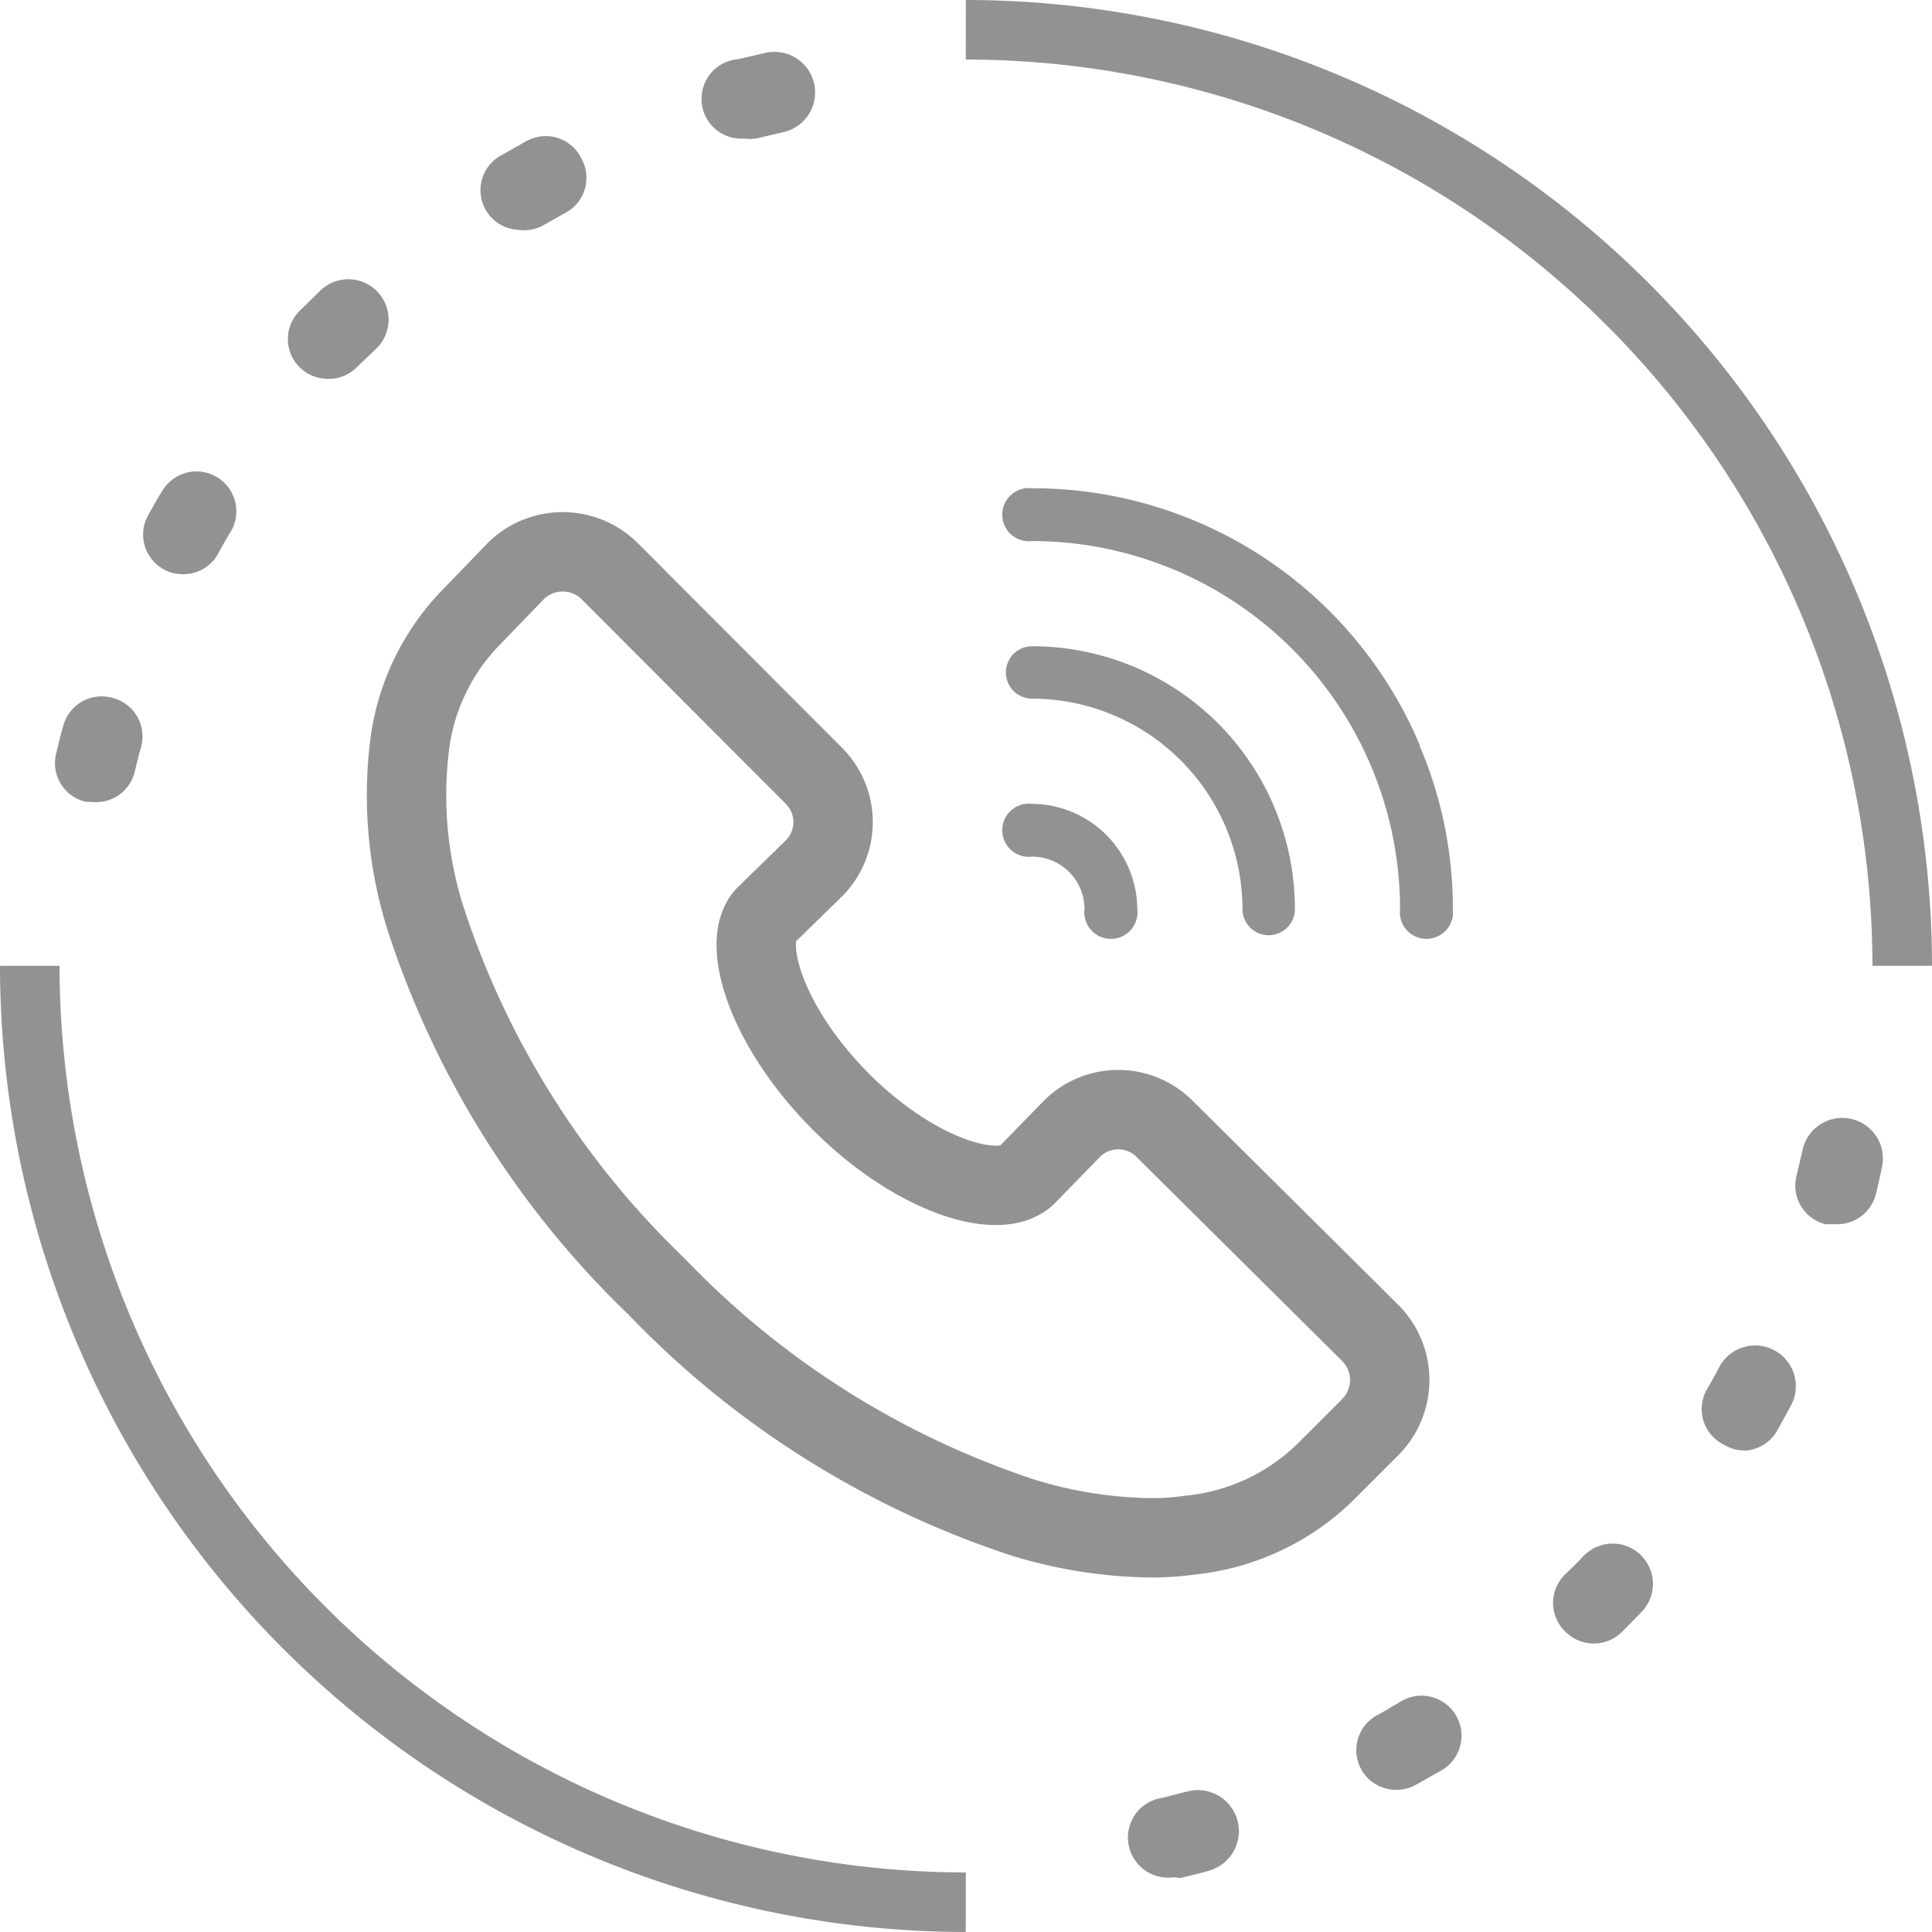
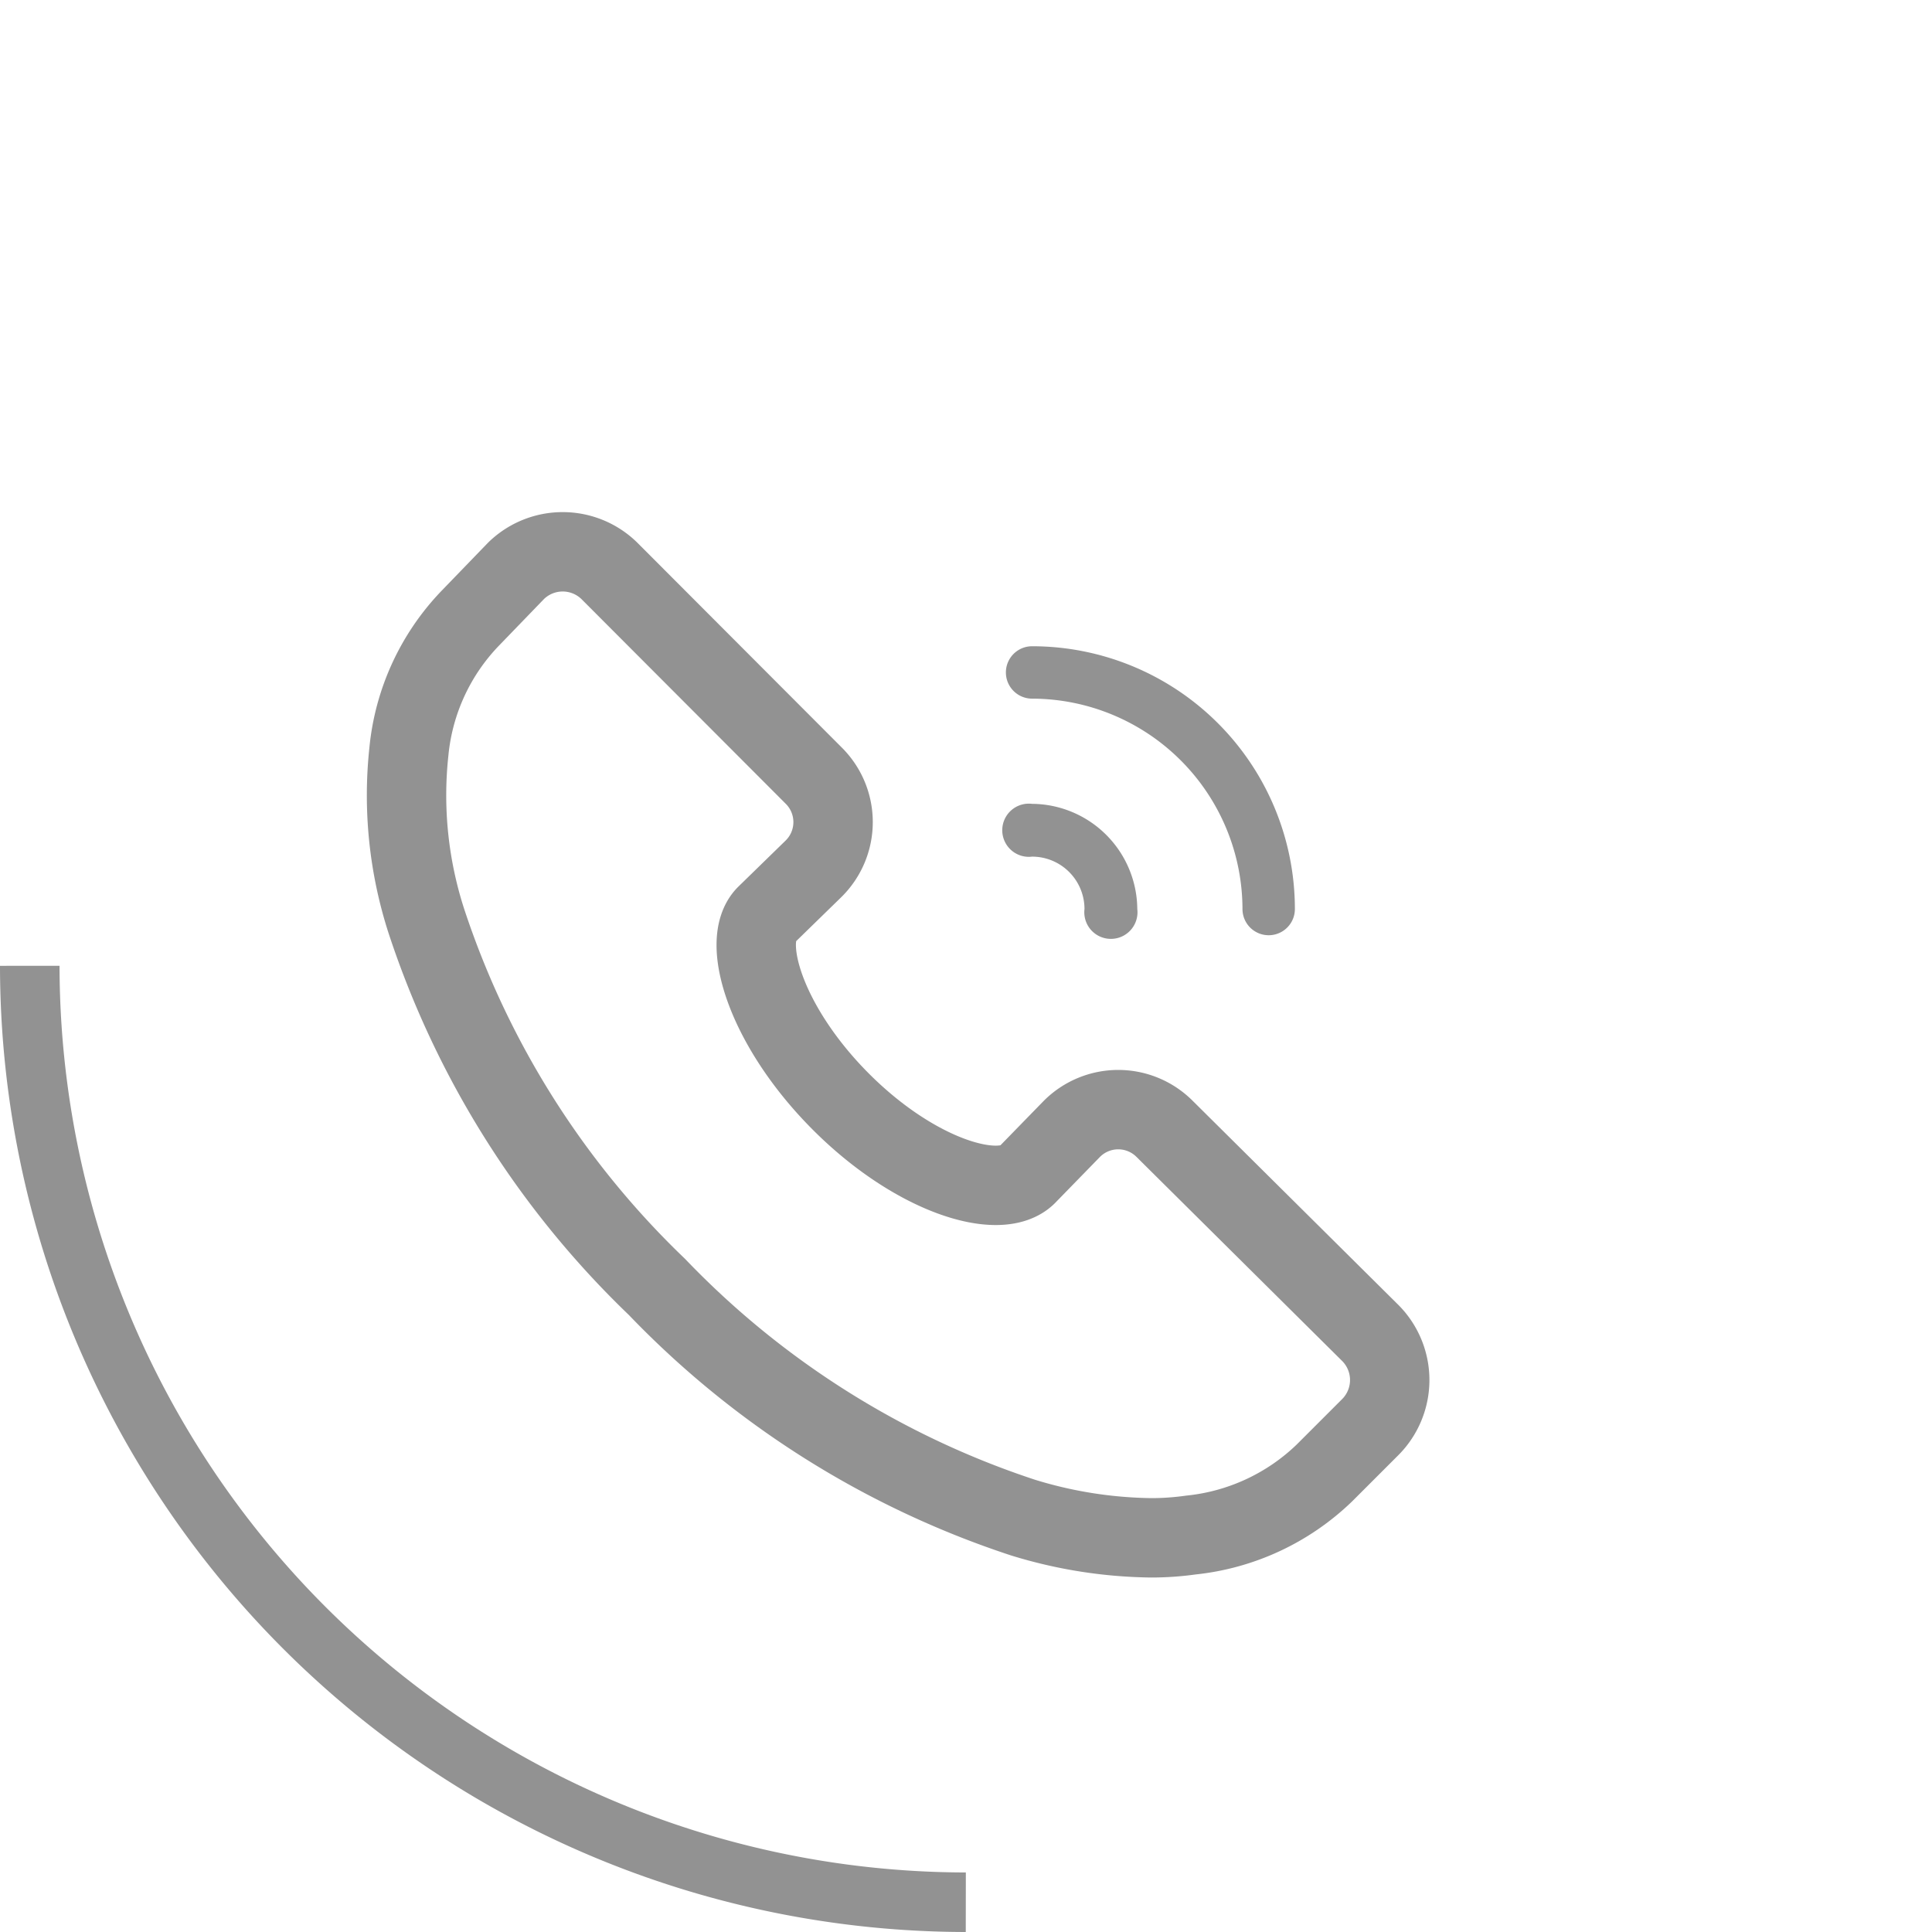
<svg xmlns="http://www.w3.org/2000/svg" viewBox="0 0 48.67 48.67">
  <defs>
    <style>.cls-1{fill:#929292;}.cls-2,.cls-3{fill:none;stroke:#929292;stroke-miterlimit:10;}.cls-2{stroke-width:2px;}.cls-3{stroke-width:1.5px;}</style>
  </defs>
  <g id="图层_2" data-name="图层 2">
    <g id="图层_1-2" data-name="图层 1">
-       <path class="cls-1" d="M29.57,47.29a1,1,0,0,1-.29-2l.63-.16a1,1,0,0,1,.53,2c-.23.07-.47.12-.7.18Zm5.73-2.21a1,1,0,0,1-.55-1.9l.56-.33a1,1,0,0,1,1,1.75l-.62.35A1,1,0,0,1,35.3,45.08Zm4.91-3.68a1,1,0,0,1-.78-.3,1,1,0,0,1,0-1.44c.16-.15.31-.3.46-.46a1,1,0,1,1,1.47,1.4l-.5.51A1,1,0,0,1,40.21,41.4ZM44,36.54a1,1,0,0,1-.56-.14A1,1,0,0,1,43,35c.11-.19.22-.38.32-.58a1,1,0,0,1,1.79,1l-.34.62A1,1,0,0,1,44,36.54Zm2.3-5.7-.31,0a1,1,0,0,1-.73-1.23l.15-.64a1,1,0,1,1,2,.43c-.05.24-.1.47-.16.7A1,1,0,0,1,46.26,30.84ZM2.3,20.2l-.13,0A1,1,0,0,1,1.41,19c.06-.24.11-.47.18-.7a1,1,0,0,1,1.24-.72,1,1,0,0,1,.72,1.25c-.06.21-.11.42-.16.63A1,1,0,0,1,2.3,20.2Zm2.21-5.74a.93.93,0,0,1-.39-.12A1,1,0,0,1,3.72,13c.12-.21.23-.42.36-.62a1,1,0,1,1,1.74,1c-.11.18-.22.37-.32.56A1,1,0,0,1,4.51,14.46ZM8.19,9.54a1,1,0,0,1-.63-1.72l.51-.5A1,1,0,1,1,9.48,8.78L9,9.24A1,1,0,0,1,8.19,9.54Zm4.87-3.75a1,1,0,0,1-.41-1.89l.62-.35A1,1,0,0,1,14.65,4a1,1,0,0,1-.42,1.37l-.57.32A1,1,0,0,1,13.06,5.79Zm5.69-2.3a1,1,0,0,1-.15-2l.69-.16a1,1,0,0,1,.44,2l-.64.15A1,1,0,0,1,18.75,3.49Z" />
      <path class="cls-2" d="M34.53,33.59a1.68,1.68,0,0,1,0,2.35l-1.17,1.17A5.68,5.68,0,0,1,30,38.67a7.13,7.13,0,0,1-1,.07,11.39,11.39,0,0,1-3.23-.51,22.52,22.52,0,0,1-9.22-5.81,22.52,22.52,0,0,1-5.81-9.22,10.29,10.29,0,0,1-.44-4.26,5.62,5.62,0,0,1,1.56-3.38L13,14.38a1.68,1.68,0,0,1,2.35,0l5.15,5.16a1.65,1.65,0,0,1,0,2.34L19.3,23.05c-.66.66,0,2.81,1.87,4.69s4,2.53,4.69,1.87L27,28.44a1.65,1.65,0,0,1,2.34,0Z" />
      <path class="cls-1" d="M26,21.58a1.32,1.32,0,0,1,1.32,1.32.67.67,0,1,0,1.33,0A2.67,2.67,0,0,0,26,20.25a.67.67,0,1,0,0,1.33Z" />
-       <path class="cls-1" d="M35.77,18.78A10.58,10.58,0,0,0,26,12.3a.67.67,0,1,0,0,1.33,9.28,9.28,0,0,1,9.27,9.27.67.67,0,1,0,1.33,0,10.43,10.43,0,0,0-.84-4.12Z" />
      <path class="cls-1" d="M26,17.6a5.31,5.31,0,0,1,5.3,5.3.66.66,0,1,0,1.32,0A6.62,6.62,0,0,0,26,16.28a.66.66,0,1,0,0,1.32Z" />
      <path class="cls-3" d="M24.33,47.92A23.61,23.61,0,0,1,.75,24.33" />
-       <path class="cls-3" d="M24.33.75A23.61,23.61,0,0,1,47.92,24.33" />
    </g>
  </g>
</svg>